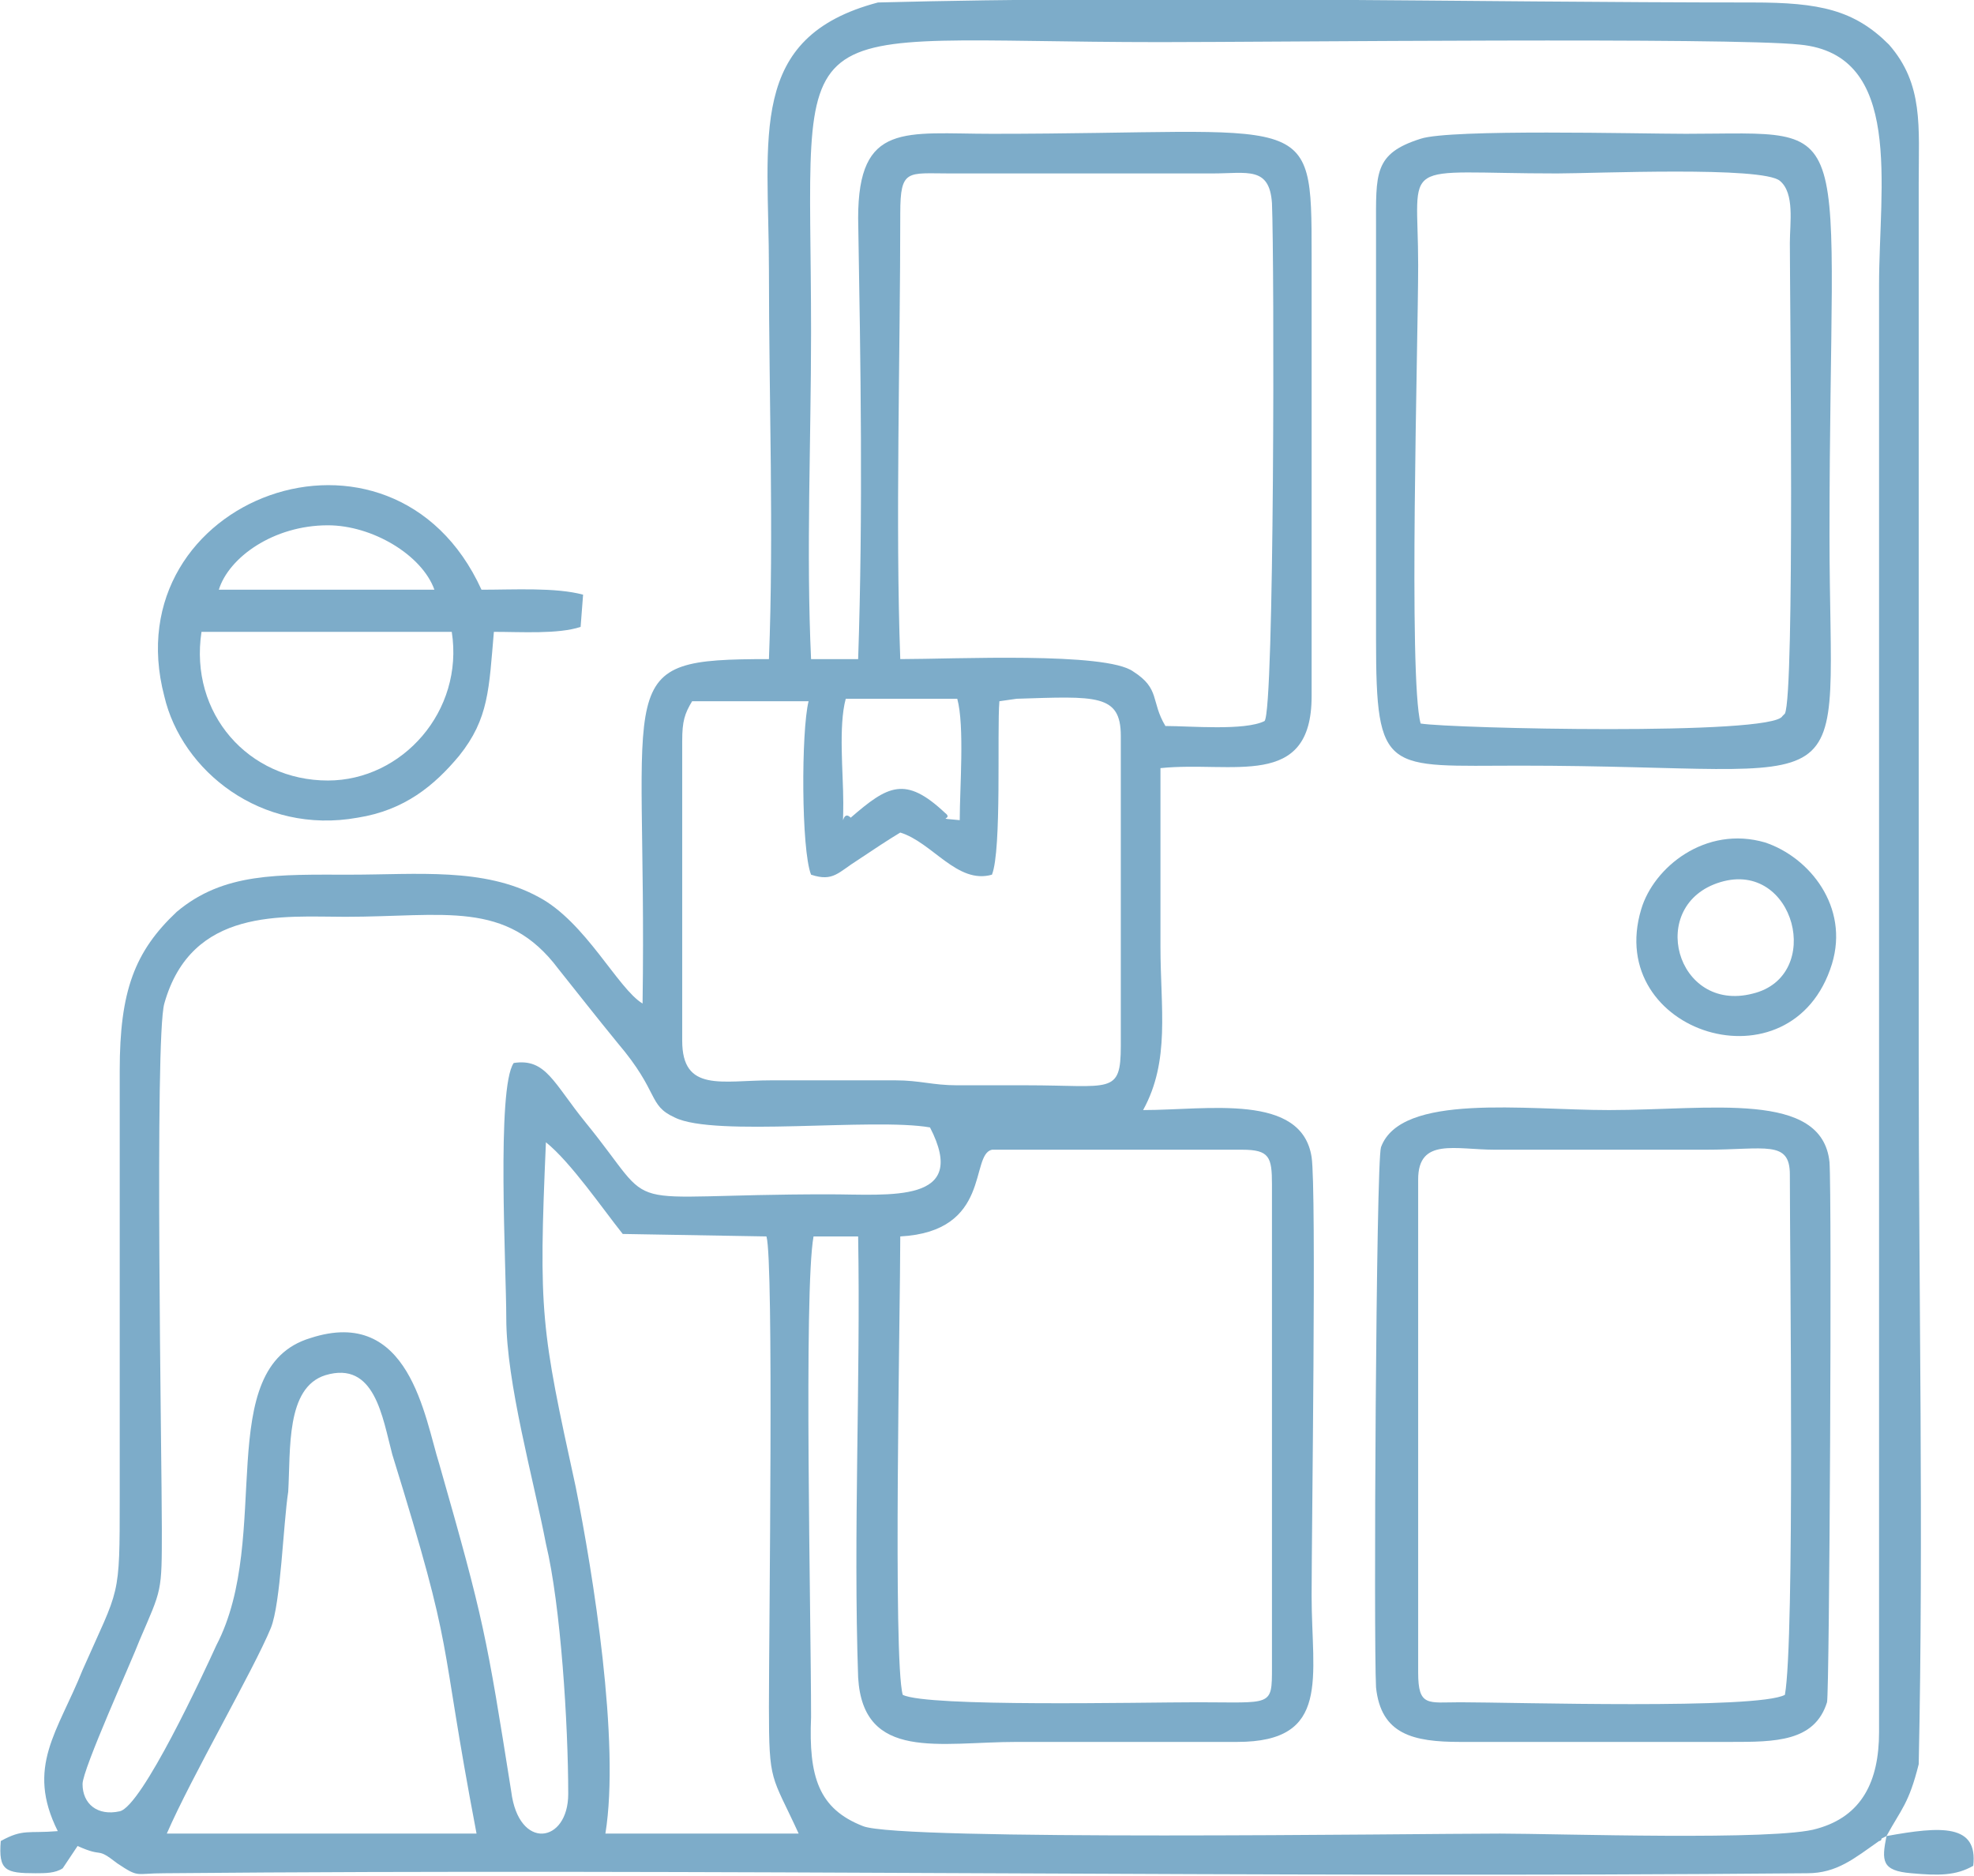
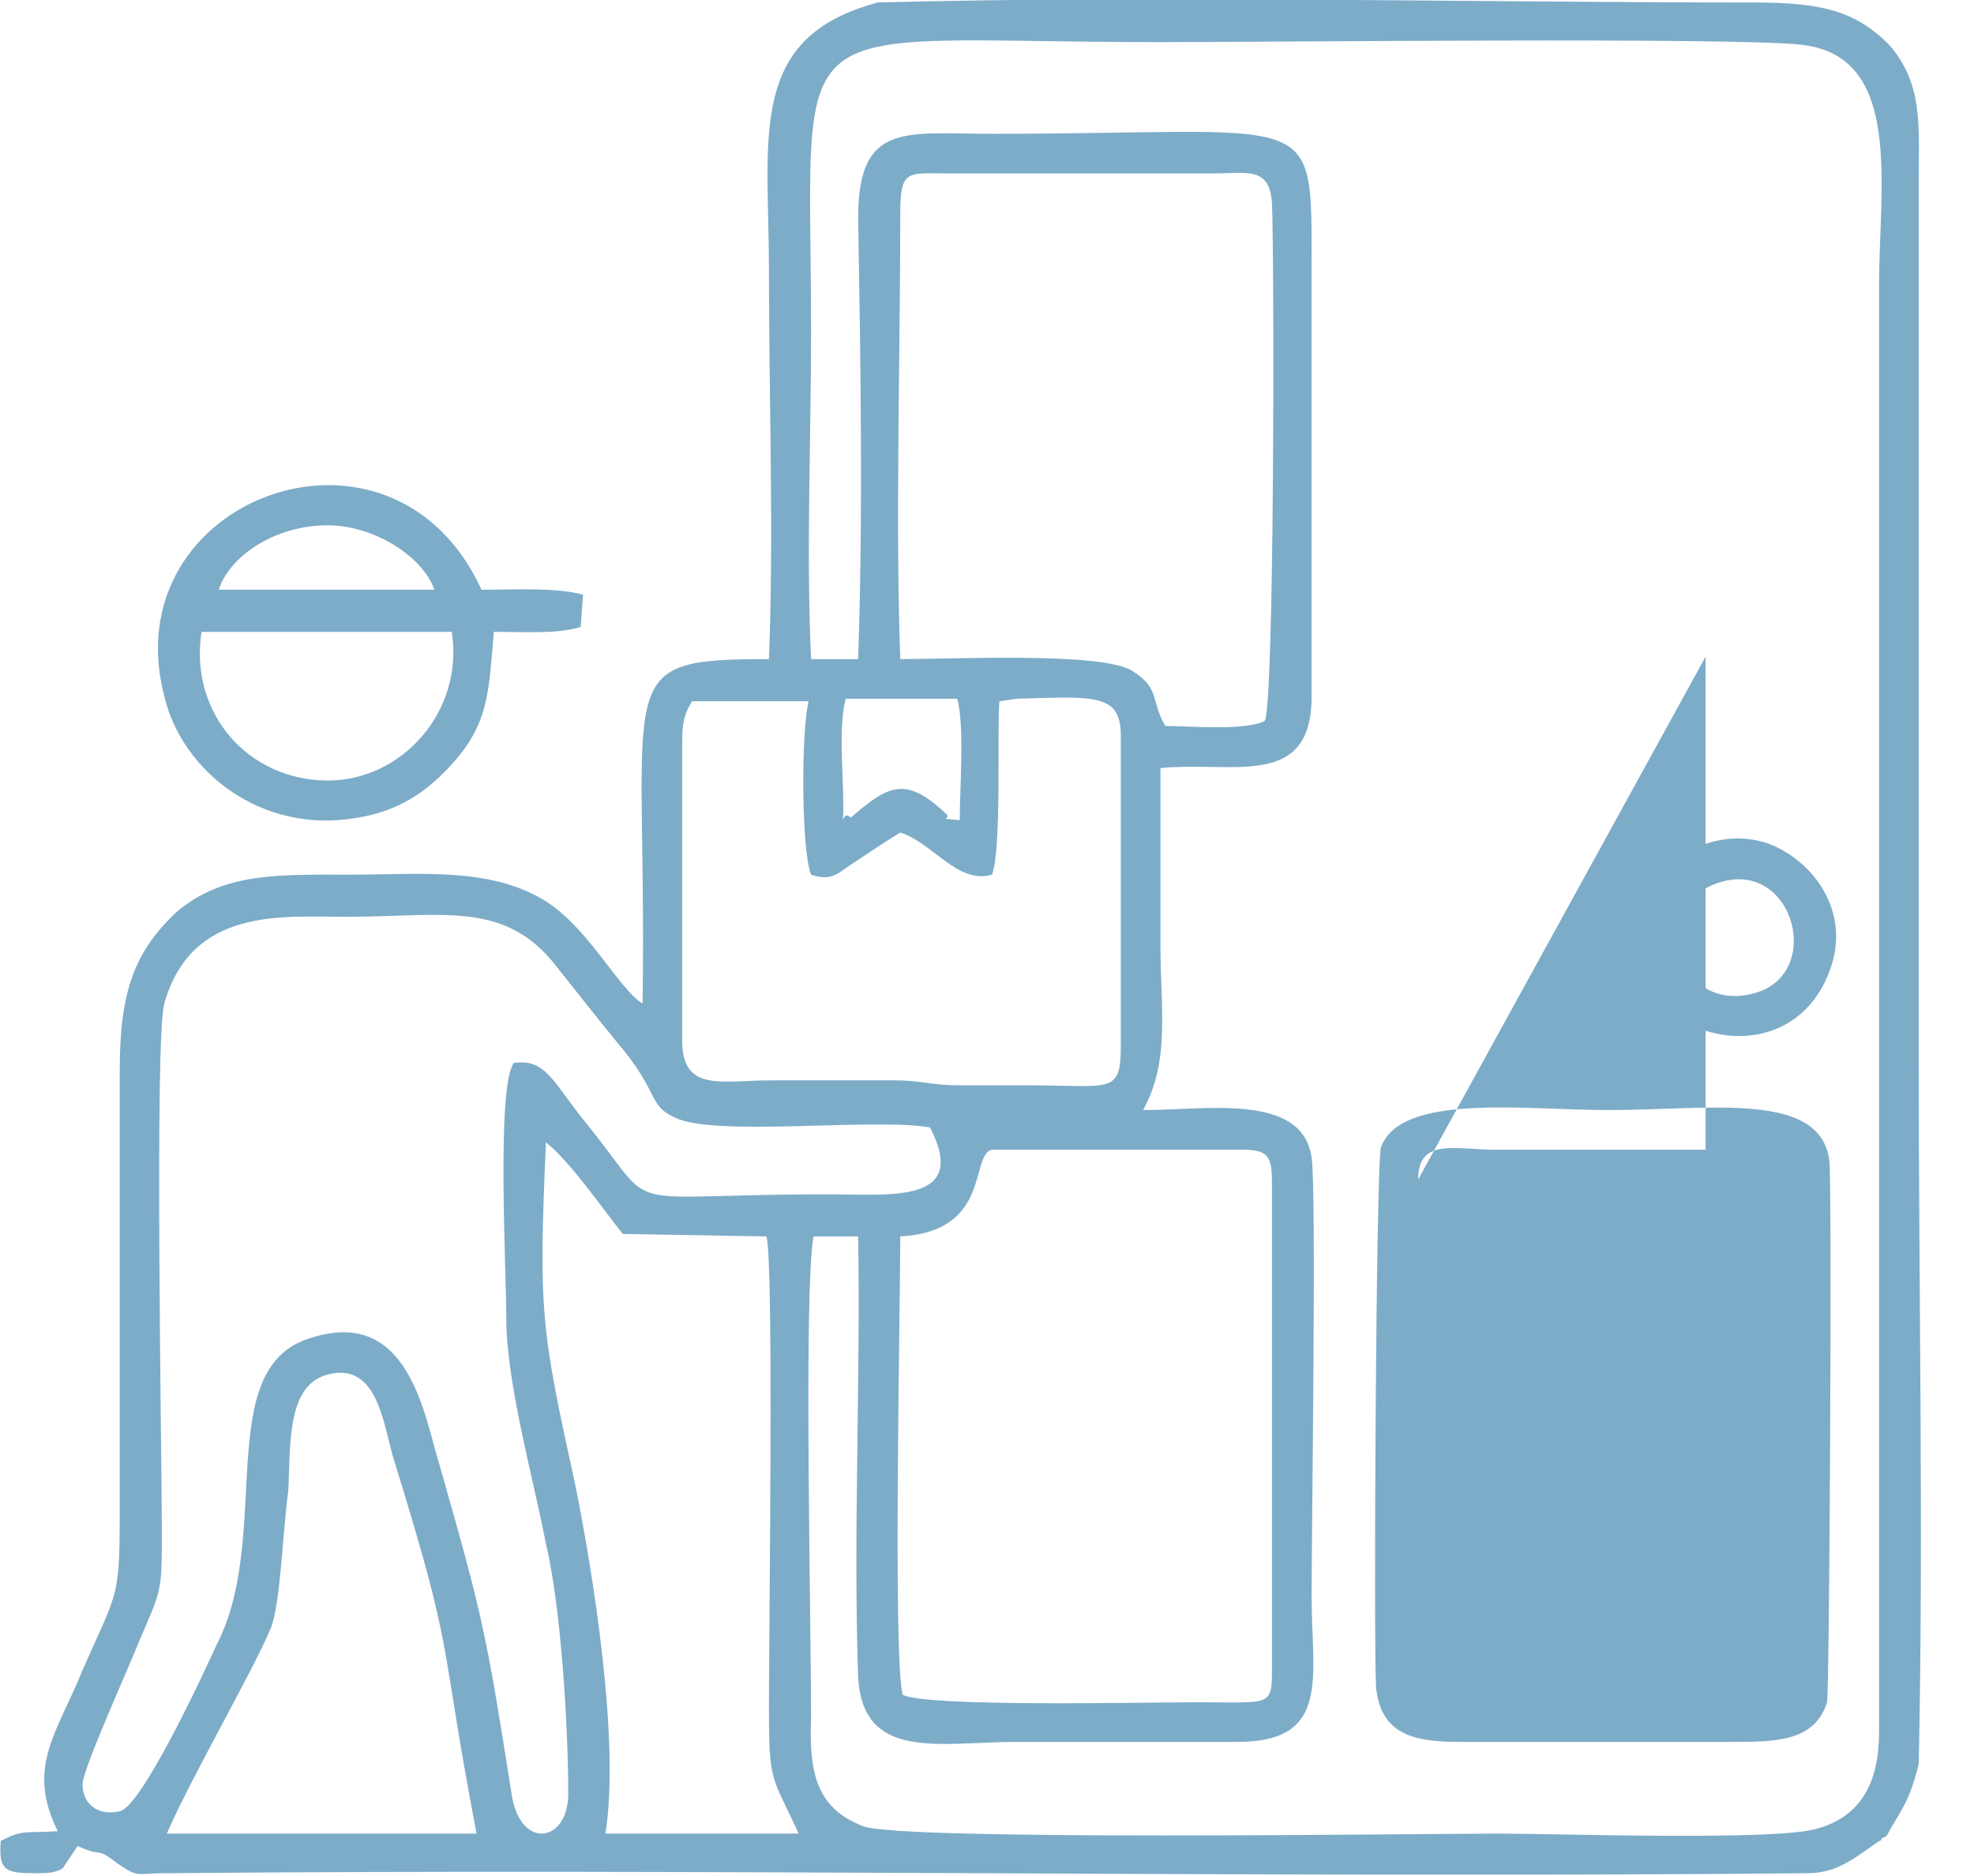
<svg xmlns="http://www.w3.org/2000/svg" xml:space="preserve" width="44.549mm" height="42.333mm" version="1.1" style="shape-rendering:geometricPrecision; text-rendering:geometricPrecision; image-rendering:optimizeQuality; fill-rule:evenodd; clip-rule:evenodd" viewBox="0 0 796 757">
  <defs>
    <style type="text/css">
   
    .fil0 {fill:#7DACC9}
   
  </style>
  </defs>
  <g id="Layer_x0020_1">
    <g id="_2022719061968">
      <path class="fil0" d="M192 740l-125 0c10,-23 35,-66 42,-83 4,-10 5,-42 7,-55 1,-17 -1,-42 15,-47 20,-6 23,17 27,32 26,84 18,69 34,153zm171 -241c37,-2 28,-33 37,-35l101 0c11,0 12,3 12,14l0 195c0,16 0,14 -30,14 -23,0 -109,2 -119,-3 -4,-14 -1,-156 -1,-185zm-119 241c6,-37 -5,-105 -12,-140 -14,-64 -15,-70 -12,-139 10,8 23,27 31,37l58 1c3,10 1,158 1,190 0,31 1,27 12,51l-78 0zm31 -441c0,-8 1,-11 4,-16l47 0c-3,12 -3,60 1,70 9,3 11,-1 19,-6 6,-4 12,-8 17,-11 13,4 23,21 37,17 4,-10 2,-58 3,-70l7 -1c32,-1 42,-2 42,15l0 125c0,20 -4,16 -38,16 -9,0 -19,0 -28,0 -10,0 -15,-2 -25,-2l-50 0c-20,0 -36,5 -36,-16l0 -121zm-68 130c-7,10 -3,83 -3,103 0,26 11,65 16,91 6,25 9,73 9,101 0,20 -20,23 -23,-1 -10,-63 -11,-69 -29,-132 -6,-19 -12,-64 -52,-51 -40,12 -15,80 -38,124 -5,11 -30,65 -39,67 -9,2 -15,-3 -15,-11 0,-6 20,-50 23,-58 9,-21 9,-19 9,-45 0,-28 -3,-198 1,-212 11,-39 48,-35 73,-35 40,0 65,-7 86,21 8,10 15,19 24,30 17,20 12,25 23,30 16,8 80,0 103,4 16,31 -16,27 -41,27 -89,0 -67,9 -98,-29 -13,-16 -16,-26 -29,-24zm136 -99c-4,-4 -3,8 -3,-6 0,-12 -2,-31 1,-42l45 0c3,11 1,36 1,49 -11,-1 -2,0 -6,-3 -16,-15 -23,-11 -38,2zm20 -64c-2,-54 0,-123 0,-180 0,-18 3,-16 20,-16l106 0c14,0 23,-3 24,12 1,24 1,205 -3,209 -8,4 -30,2 -40,2 -6,-10 -2,-15 -13,-22 -11,-8 -72,-5 -94,-5zm-36 0c-2,-43 0,-88 0,-132 0,-134 -15,-117 141,-117 45,0 230,-2 258,1 42,4 32,57 32,97l0 584c0,20 -7,34 -25,39 -16,5 -105,2 -128,2 -34,0 -242,3 -257,-3 -18,-7 -22,-20 -21,-44 0,-41 -3,-172 1,-194l18 0c1,58 -2,120 0,178 2,34 33,26 64,26 29,0 59,0 89,0 38,0 30,-26 30,-59 0,-26 2,-164 0,-177 -4,-26 -42,-19 -68,-19 11,-20 7,-41 7,-66 0,-24 0,-48 0,-72 29,-3 61,9 61,-29l0 -178c0,-60 0,-49 -129,-49 -35,0 -54,-5 -54,34 1,59 2,119 0,178l-19 0zm434 475c6,-11 9,-13 13,-29 2,-93 0,-190 0,-284l0 -354c0,-23 2,-40 -12,-56 -14,-14 -28,-17 -55,-17 -116,0 -239,-3 -353,0 -53,14 -44,54 -44,108 0,52 2,106 0,157 -65,0 -49,6 -51,139 -10,-6 -23,-33 -42,-43 -22,-12 -49,-9 -76,-9 -29,0 -51,-1 -70,15 -17,16 -23,32 -23,64 0,57 0,115 0,172 0,42 0,36 -15,70 -10,25 -23,39 -10,65 -12,1 -14,-1 -23,4 -1,12 2,13 14,13 4,0 8,0 11,-2l6 -9c11,5 7,0 16,7 9,6 7,4 19,4 219,-2 443,2 663,0 12,0 19,-6 29,-13 0,0 1,0 1,-1l2 -1z" />
-       <path class="fil0" d="M572 476c0,-17 15,-12 31,-12l85 0c24,0 34,-4 34,10 0,35 2,188 -2,210 -11,6 -110,3 -131,3 -13,0 -17,2 -17,-12l0 -199zm165 211c1,-4 2,-204 1,-218 -3,-29 -48,-21 -89,-21 -34,0 -84,-7 -92,15 -2,6 -3,199 -2,218 2,19 15,22 34,22l109 0c18,0 34,0 39,-16z" />
-       <path class="fil0" d="M718 73c6,5 4,17 4,25 0,21 2,182 -2,190 0,0 -1,1 -1,1 -4,8 -134,5 -146,3 -5,-18 -1,-154 -1,-185 0,-44 -9,-37 56,-37 15,0 83,-3 90,3zm-145 -17c-19,6 -18,14 -18,36l0 166c0,55 4,51 58,51 141,0 125,20 125,-93 0,-173 13,-162 -58,-162 -19,0 -95,-2 -107,2z" />
+       <path class="fil0" d="M572 476c0,-17 15,-12 31,-12l85 0l0 -199zm165 211c1,-4 2,-204 1,-218 -3,-29 -48,-21 -89,-21 -34,0 -84,-7 -92,15 -2,6 -3,199 -2,218 2,19 15,22 34,22l109 0c18,0 34,0 39,-16z" />
      <path class="fil0" d="M81 255l101 0c5,32 -20,60 -50,60 -32,0 -56,-27 -51,-60zm94 -17l-87 0c4,-13 22,-26 44,-26 18,0 38,12 43,26zm24 17c11,0 26,1 35,-2l1 -13c-11,-3 -28,-2 -41,-2 -36,-79 -149,-37 -128,43 7,30 39,56 78,49 19,-3 31,-13 41,-25 12,-15 12,-27 14,-50z" />
      <path class="fil0" d="M694 356c30,-9 42,38 13,45 -31,8 -43,-36 -13,-45zm45 33c7,-23 -9,-43 -27,-49 -24,-7 -45,10 -50,27 -15,50 61,74 77,22z" />
-       <path class="fil0" d="M761 741c-2,10 -2,14 10,15 11,1 18,1 25,-3 2,-17 -13,-16 -35,-12z" />
    </g>
  </g>
</svg>